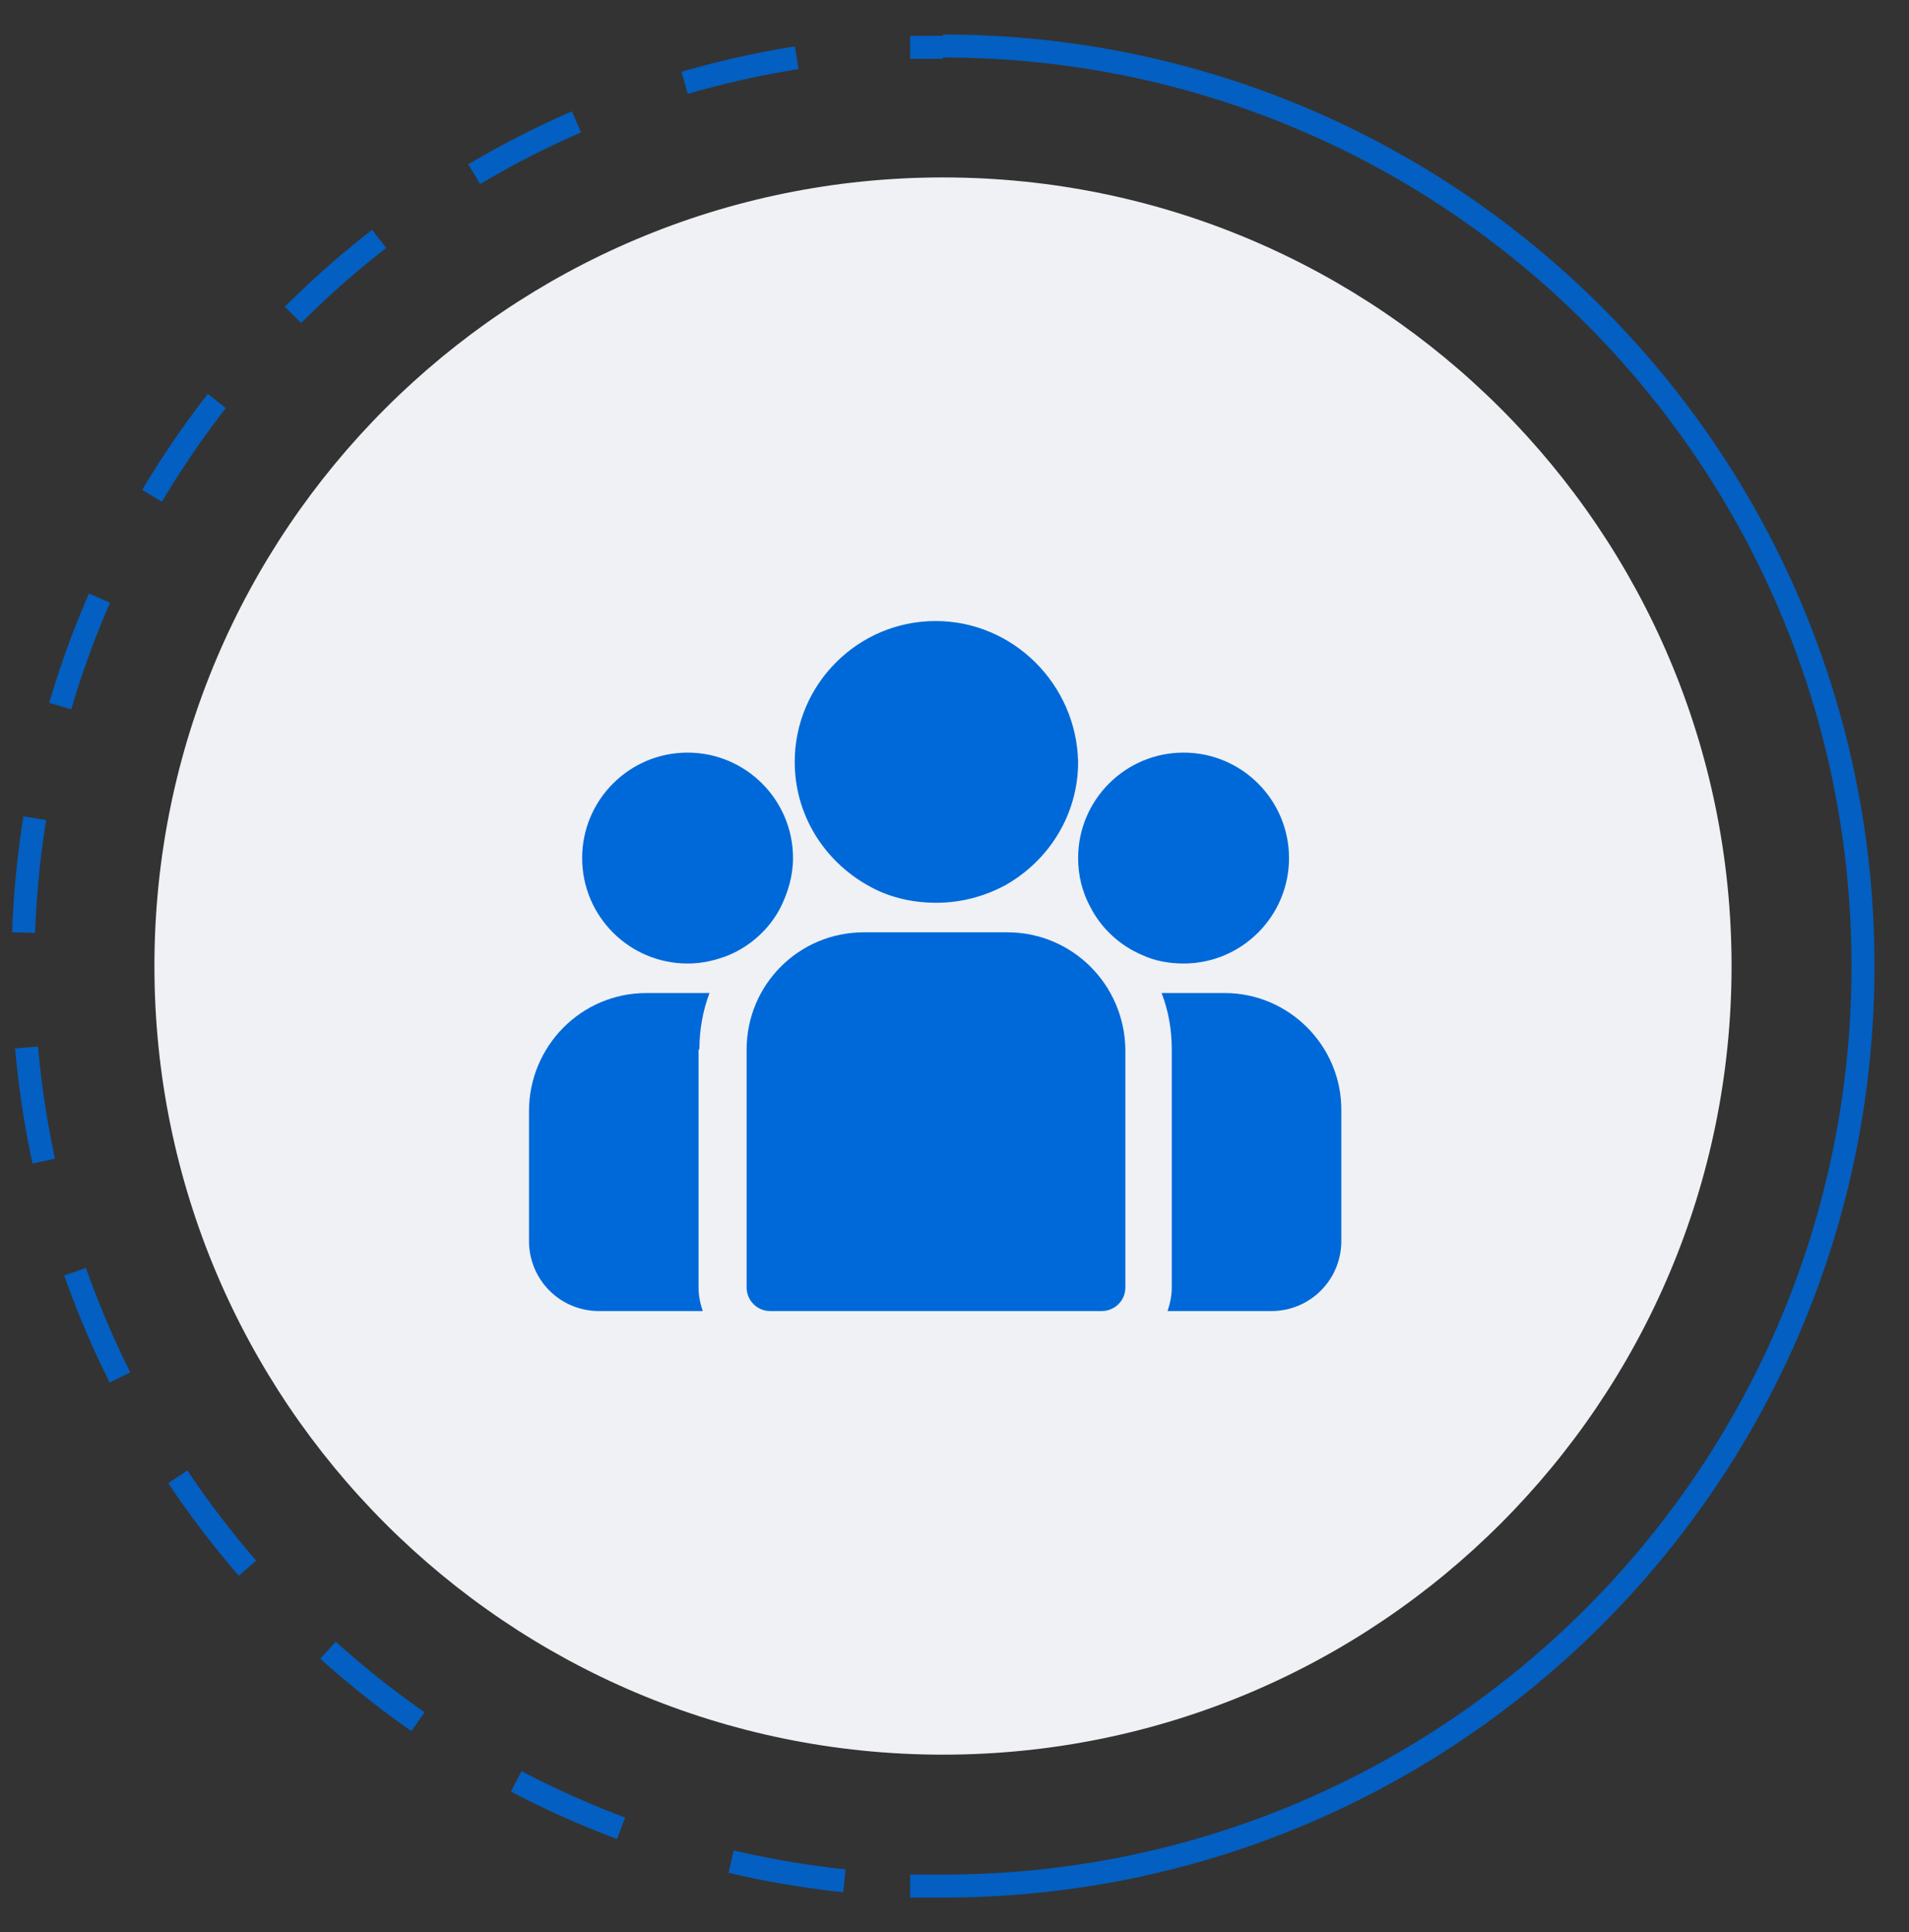
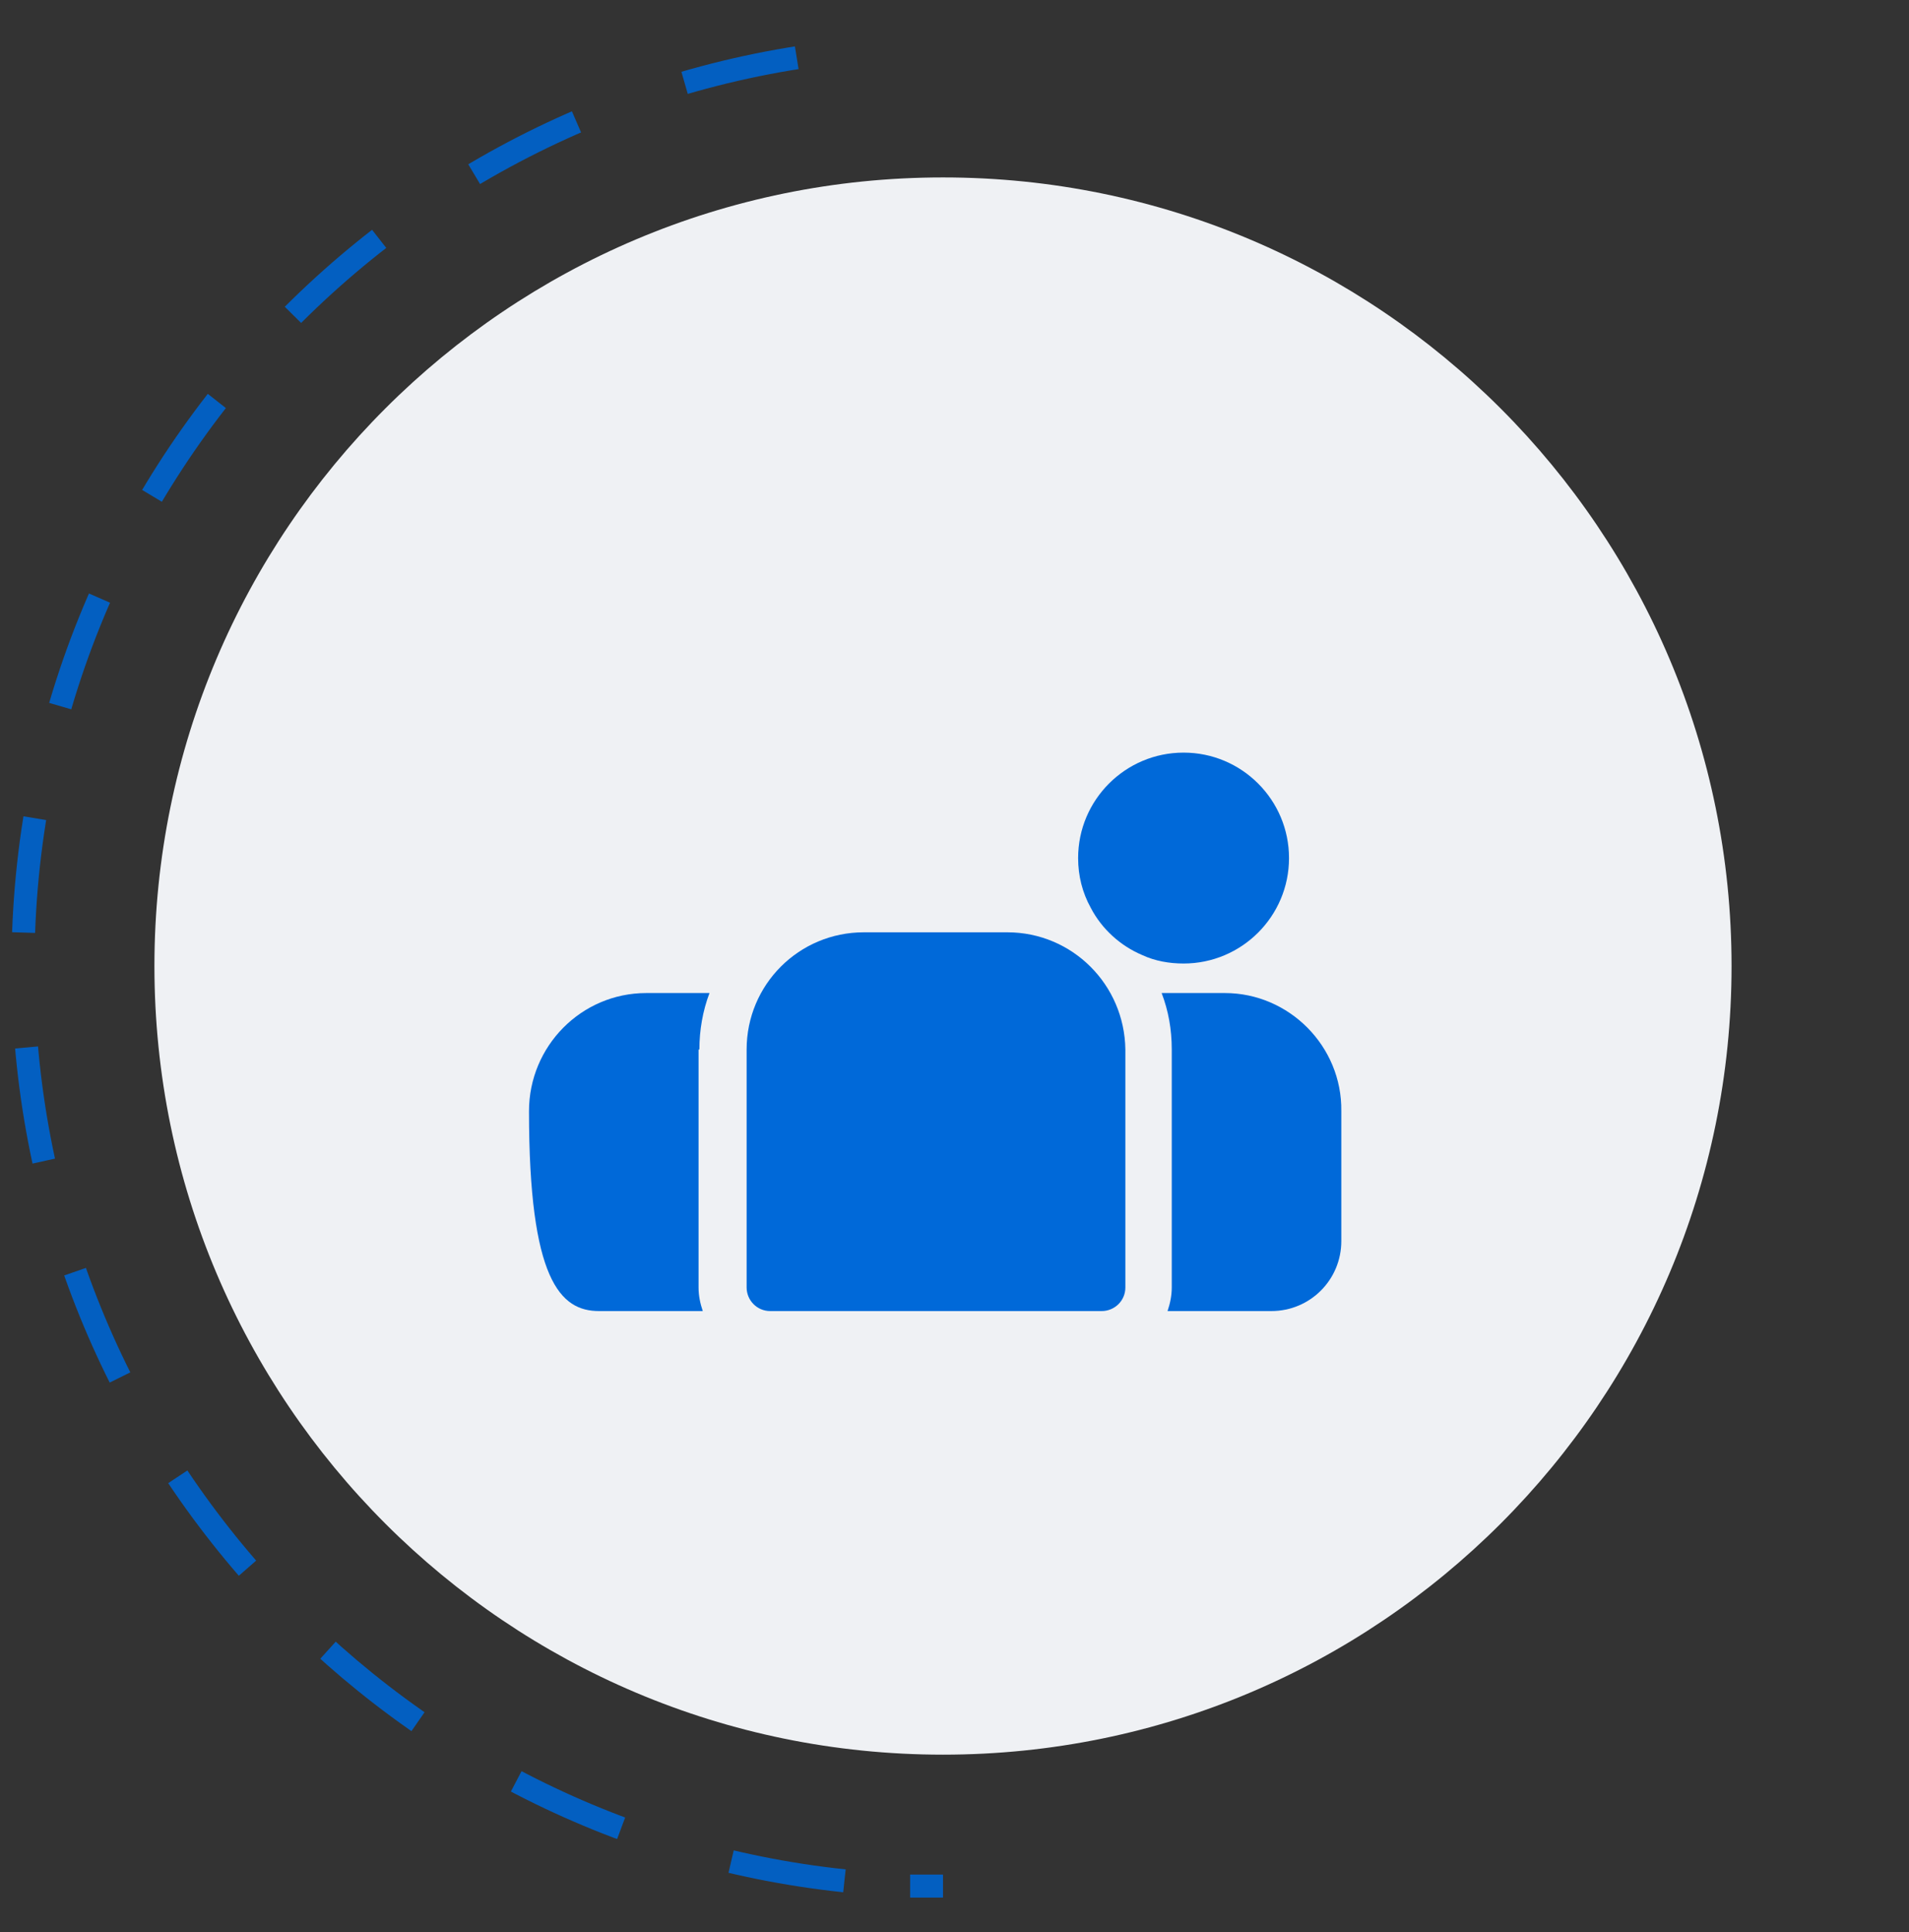
<svg xmlns="http://www.w3.org/2000/svg" width="83" height="84" viewBox="0 0 83 84" fill="none">
  <rect x="0" y="0" width="83" height="84" fill="#333333" stroke="none" />
  <path d="M41 76.286C59.935 76.286 75.285 60.936 75.285 42C75.285 23.065 59.935 7.714 41 7.714C22.064 7.714 6.714 23.065 6.714 42C6.714 60.936 22.064 76.286 41 76.286Z" fill="#EFF1F4" />
-   <path d="M41 2C63.114 2 81 19.886 81 42C81 64.114 63.114 82 41 82" stroke="#035FC1" strokeWidth="3" stroke-miterlimit="10" />
  <path d="M41 82C40.543 82 40.028 82 39.571 82" stroke="#035FC1" stroke-miterlimit="10" />
  <path d="M36.714 81.771C16.657 79.657 1 62.629 1 42C1 20.857 17.4 3.543 38.143 2.114" stroke="#035FC1" stroke-miterlimit="10" stroke-dasharray="5 5" />
-   <path d="M39.571 2.057C40.028 2.057 40.543 2.057 41 2.057" stroke="#035FC1" stroke-miterlimit="10" />
  <path d="M53.257 43.174H50.506C50.8 43.944 50.946 44.751 50.946 45.631V55.973C50.946 56.34 50.873 56.67 50.763 57H55.274C56.961 57 58.318 55.643 58.318 53.956V48.308C58.355 45.484 56.044 43.174 53.257 43.174Z" fill="#0069D9" />
-   <path d="M30.408 45.631C30.408 44.787 30.555 43.944 30.848 43.174H28.098C25.274 43.174 23 45.484 23 48.308V53.956C23 55.643 24.357 57 26.044 57H30.555C30.445 56.67 30.372 56.34 30.372 55.973V45.631H30.408Z" fill="#0069D9" />
+   <path d="M30.408 45.631C30.408 44.787 30.555 43.944 30.848 43.174H28.098C25.274 43.174 23 45.484 23 48.308C23 55.643 24.357 57 26.044 57H30.555C30.445 56.67 30.372 56.34 30.372 55.973V45.631H30.408Z" fill="#0069D9" />
  <path d="M43.795 40.533H37.56C34.736 40.533 32.462 42.807 32.462 45.631V55.973C32.462 56.523 32.902 57 33.489 57H47.902C48.452 57 48.929 56.56 48.929 55.973V45.631C48.892 42.807 46.619 40.533 43.795 40.533Z" fill="#0069D9" />
-   <path d="M40.677 27C37.303 27 34.553 29.751 34.553 33.125C34.553 35.435 35.836 37.416 37.706 38.479C38.587 38.993 39.614 39.249 40.714 39.249C41.814 39.249 42.841 38.956 43.721 38.479C45.592 37.416 46.875 35.435 46.875 33.125C46.802 29.751 44.051 27 40.677 27Z" fill="#0069D9" />
-   <path d="M29.895 32.721C27.364 32.721 25.311 34.775 25.311 37.306C25.311 39.836 27.364 41.89 29.895 41.89C30.555 41.89 31.142 41.743 31.692 41.523C32.645 41.12 33.452 40.386 33.929 39.469C34.259 38.809 34.479 38.076 34.479 37.306C34.479 34.775 32.425 32.721 29.895 32.721Z" fill="#0069D9" />
  <path d="M51.46 32.721C48.929 32.721 46.875 34.775 46.875 37.306C46.875 38.076 47.059 38.809 47.425 39.469C47.902 40.386 48.709 41.12 49.663 41.523C50.213 41.78 50.836 41.89 51.46 41.89C53.99 41.89 56.044 39.836 56.044 37.306C56.044 34.775 53.99 32.721 51.46 32.721Z" fill="#0069D9" />
</svg>